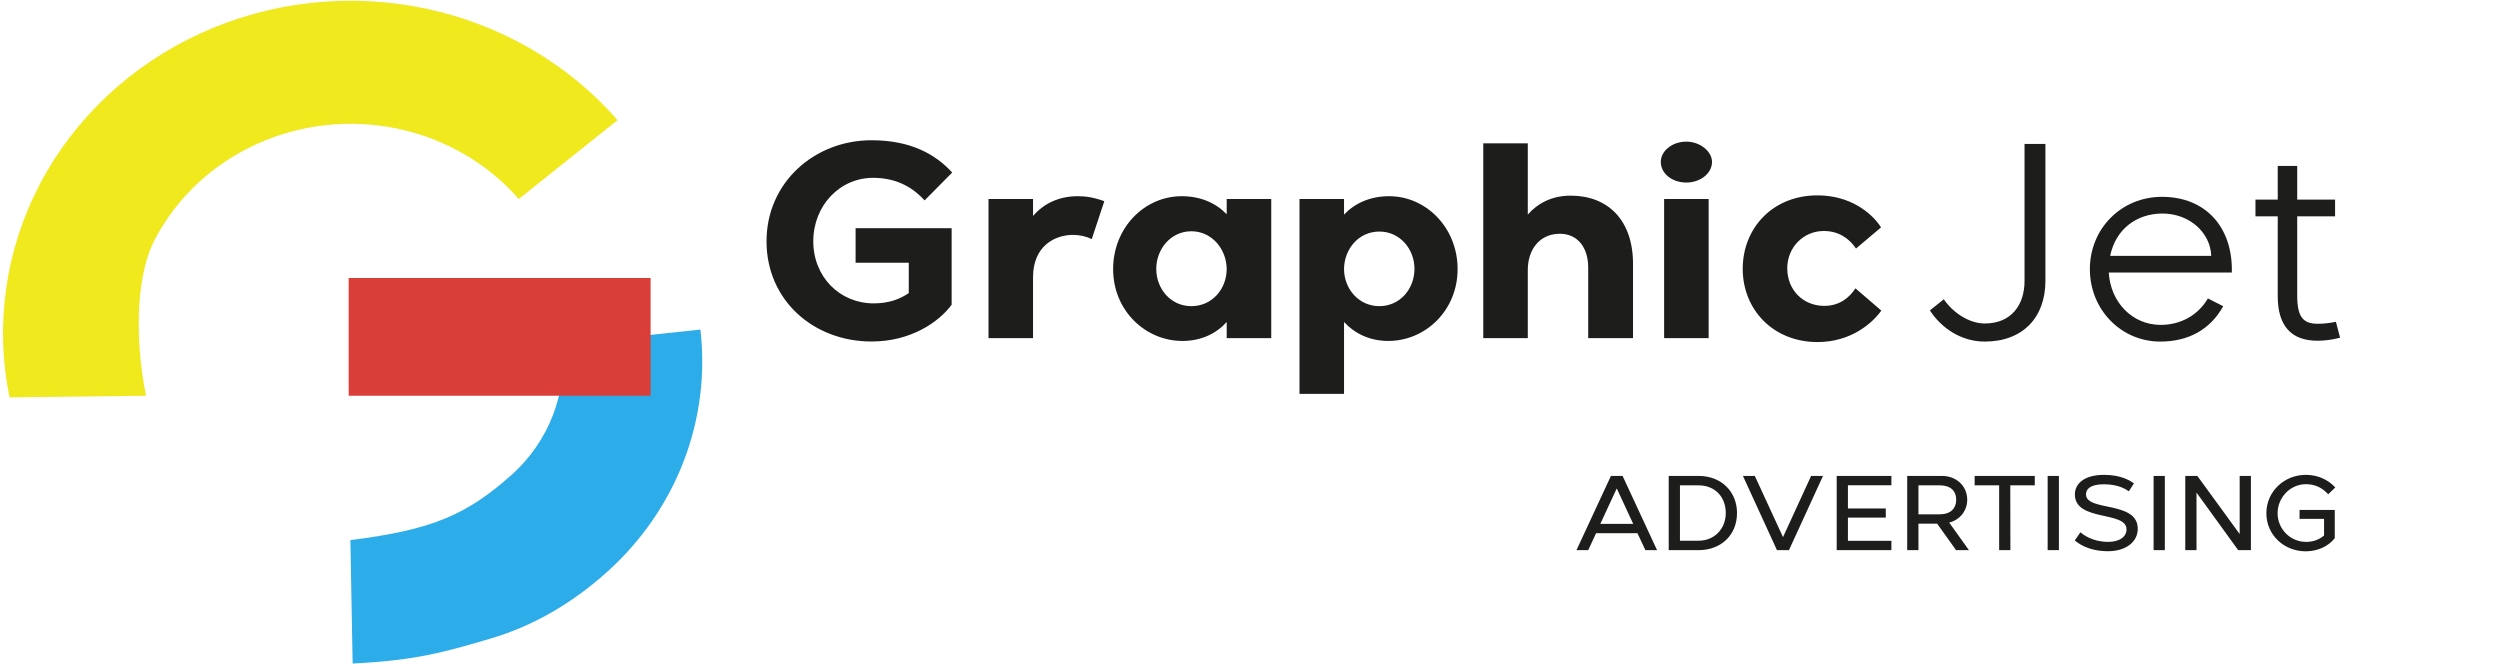
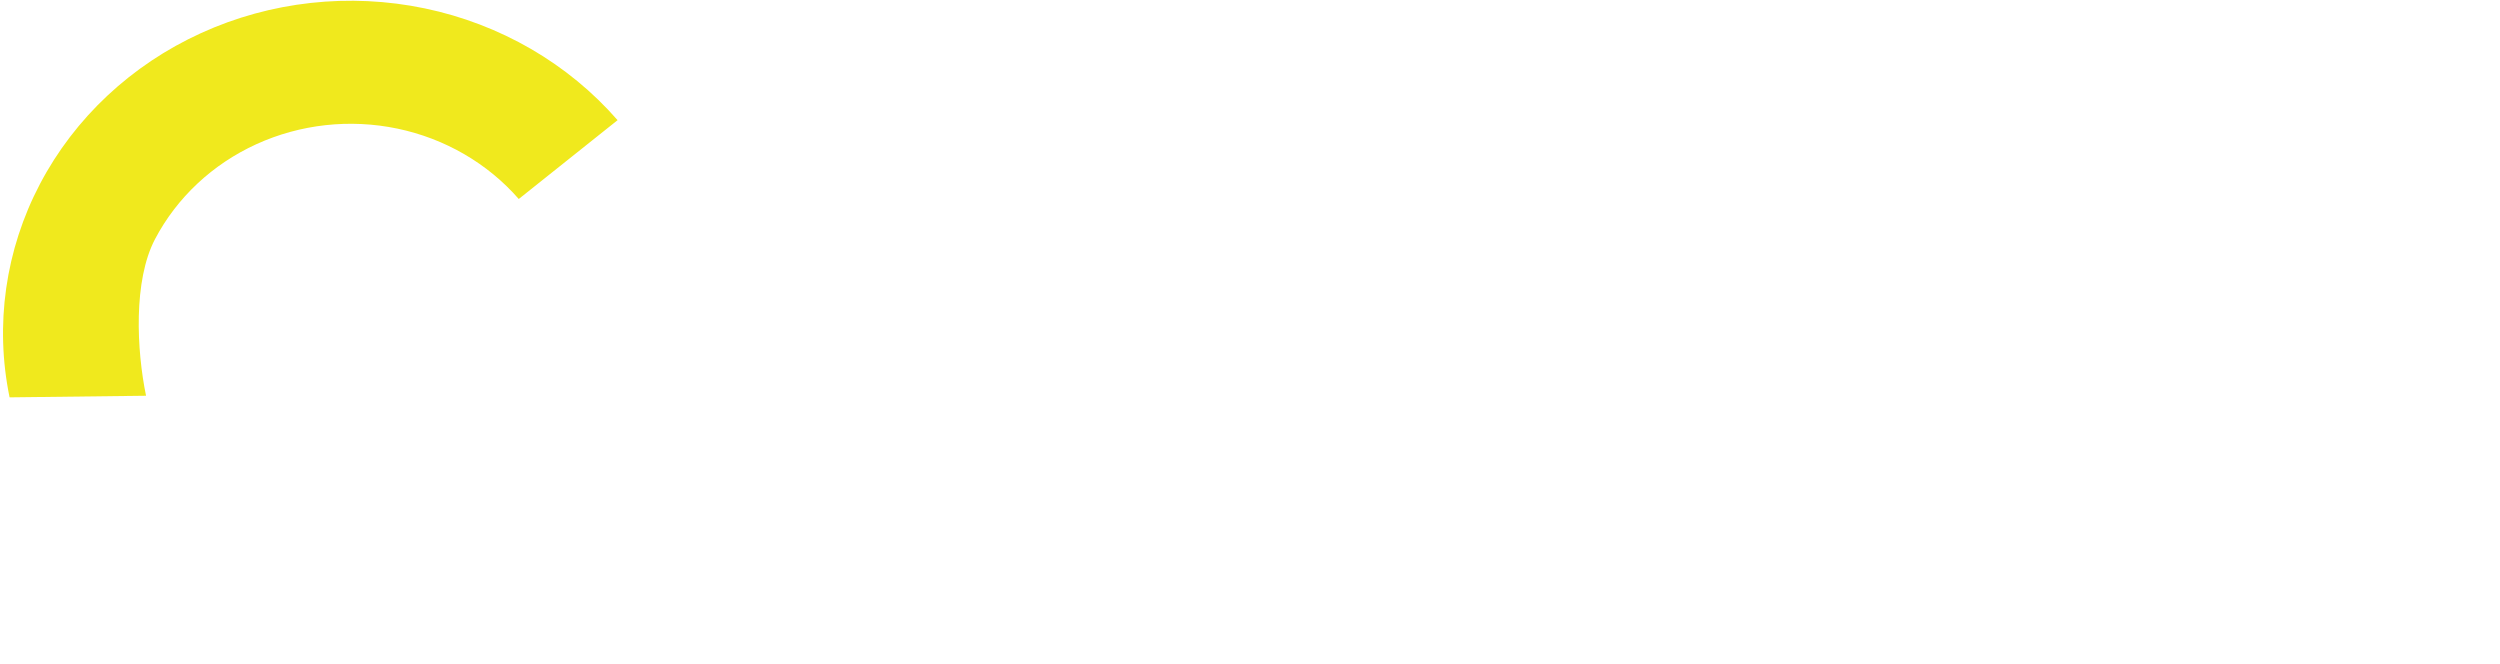
<svg xmlns="http://www.w3.org/2000/svg" fill="none" viewBox="0 0 414 110" height="110" width="414">
  <path fill="#F0E91D" d="M102.271 19.9C94.08 10.514 82.854 4.003 70.364 1.392C57.873 -1.219 44.829 0.22 33.288 5.482C21.748 10.743 12.368 19.528 6.628 30.45C0.888 41.372 -0.886 53.81 1.587 65.802L24.185 65.535C22.628 57.983 22.058 46.476 25.673 39.597C29.288 32.719 35.195 27.187 42.463 23.874C49.73 20.56 57.945 19.654 65.811 21.298C73.677 22.942 80.747 27.043 85.906 32.953L102.271 19.9Z" />
-   <path fill="#2CACE9" d="M115.985 54.577C116.842 61.925 115.905 69.364 113.246 76.307C110.587 83.251 106.28 89.51 100.662 94.593C95.045 99.675 88.494 103.634 81.095 105.79C73.858 107.899 69.025 109.369 58.397 109.878L58.026 89.437C71.714 87.741 77.362 85.186 84.8 78.57C87.825 75.833 90.144 72.463 91.576 68.724C93.008 64.984 93.513 60.979 93.051 57.022L115.985 54.577Z" />
-   <path fill="#D93F38" d="M57.739 46.037H107.741V65.535H57.739V46.037Z" />
-   <path fill="#1D1E1C" d="M319.59 51.403L321.895 49.559C323.37 51.725 326.044 53.569 328.671 53.569C333.051 53.569 335.263 50.527 335.263 46.516V23.836H338.721V46.516C338.721 52.555 334.987 56.566 328.671 56.566C324.707 56.566 321.434 54.261 319.59 51.403ZM346.082 44.58C346.082 37.85 351.291 32.595 358.021 32.595C365.212 32.595 369.776 37.573 369.592 45.133H349.216C349.493 50.066 353.135 53.8 357.791 53.8C361.156 53.8 364.014 52.186 365.627 49.42L368.163 50.711C366.042 54.537 362.446 56.566 357.744 56.566C351.245 56.566 346.082 51.264 346.082 44.58ZM349.447 42.367H366.18C366.042 38.449 362.493 35.361 358.113 35.361C353.734 35.361 350.323 38.034 349.447 42.367ZM373.505 35.822V33.056H377.192V27.478H380.419V33.056H386.688V35.822H380.419V48.913C380.419 52.509 381.387 53.615 383.83 53.615C384.66 53.615 385.674 53.523 386.827 53.292L387.518 55.92C386.135 56.289 384.891 56.427 383.784 56.427C379.405 56.427 377.192 53.938 377.192 49.051V35.822H373.505Z" />
-   <path fill="#1D1E1C" d="M261.062 91.105L266.77 78.812H268.701L274.409 91.105H272.477L271.16 88.295H264.311L263.011 91.105H261.062ZM267.735 80.884L265.013 86.749H270.457L267.735 80.884ZM276.339 78.812H281.291C285.031 78.812 287.648 81.393 287.648 84.958C287.648 88.646 284.961 91.105 281.291 91.105H276.339V78.812ZM278.2 89.542H281.291C283.89 89.542 285.786 87.592 285.786 84.958C285.786 82.254 283.96 80.375 281.291 80.375H278.2V89.542ZM288.629 78.812H290.596L295.267 88.945L299.921 78.812H301.888L296.251 91.105H294.266L288.629 78.812ZM304.155 78.812H313.216V80.357H306.016V84.203H312.286V85.713H306.016V89.559H313.216V91.105H304.155V78.812ZM317.695 91.105H315.834V78.812H321.576C324 78.812 325.773 80.498 325.773 82.763C325.773 84.519 324.614 86.082 322.788 86.539L326.054 91.105H323.929L320.786 86.714H317.695V91.105ZM317.695 80.375V85.169H321.26C323.086 85.151 323.947 84.133 323.947 82.763C323.947 81.27 322.981 80.375 321.26 80.375H317.695ZM327.003 80.375V78.812H336.96V80.375H332.903L332.921 91.105H331.059V80.375H327.003ZM340.953 78.812V91.105H339.092V78.812H340.953ZM343.581 89.506L344.512 88.154C344.933 88.488 346.461 89.735 349.113 89.735C350.992 89.735 352.151 88.909 352.151 87.645C352.133 84.572 343.634 86.416 343.598 81.903C343.581 80.164 345.074 78.636 348.428 78.636C351.202 78.636 352.678 79.549 353.38 80.041L352.537 81.358C351.993 80.972 350.728 80.199 348.428 80.199C346.092 80.199 345.442 81.025 345.442 81.867C345.46 84.765 354.012 82.886 354.012 87.557C354.012 89.717 352.098 91.28 349.078 91.28C345.706 91.28 344.038 89.858 343.581 89.506ZM358.497 78.812V91.105H356.636V78.812H358.497ZM361.88 78.812H363.882L370.889 88.435V78.812H372.75V91.105H370.643L363.741 81.569V91.105H361.88V78.812ZM375.309 84.993C375.309 81.376 378.295 78.636 381.825 78.636C383.844 78.636 385.53 79.426 386.724 80.726L385.548 81.85C384.669 80.884 383.51 80.181 381.86 80.181C379.261 80.181 377.171 82.394 377.171 84.993C377.171 87.61 379.278 89.735 381.877 89.735C383.159 89.735 384.108 89.313 384.863 88.681V85.924H380.806V84.449H386.636V89.12C385.653 90.402 383.879 91.298 381.825 91.298C378.242 91.298 375.309 88.593 375.309 84.993Z" />
-   <path fill="#1D1E1C" d="M126.936 39.958C126.936 30.185 134.911 23.224 144.315 23.224C150.723 23.224 154.871 25.483 157.683 28.572L153.12 33.182C151.322 31.245 148.786 29.494 144.684 29.448C139.06 29.402 134.681 34.057 134.681 39.958C134.681 45.858 139.06 50.238 144.684 50.238C147.173 50.238 149.017 49.546 150.492 48.532V43.508H141.687V37.791H157.591V50.468C155.471 53.326 150.861 56.553 144.315 56.553C134.773 56.553 126.936 49.777 126.936 39.958ZM163.696 56V32.951H171.072V35.763C172.823 33.735 175.313 32.49 178.494 32.49C179.784 32.49 181.121 32.675 182.873 33.32L180.798 39.589C179.923 39.174 178.816 38.898 177.71 38.898C174.667 38.898 171.072 40.742 171.072 45.905V56H163.696ZM195.811 56.461C189.68 56.461 184.333 51.436 184.333 44.568C184.333 37.699 189.542 32.49 195.673 32.49C198.854 32.49 201.389 33.643 203.141 35.486V32.951H210.517V56H203.141V53.326C201.389 55.262 198.9 56.461 195.811 56.461ZM197.287 38.298C193.875 38.298 191.478 41.249 191.478 44.522C191.478 47.841 193.875 50.699 197.287 50.699C200.744 50.699 203.141 47.841 203.141 44.522C203.095 41.249 200.698 38.298 197.287 38.298ZM215.196 32.951H222.572V35.533C224.323 33.689 226.859 32.49 230.039 32.49C236.17 32.49 241.379 37.699 241.379 44.568C241.379 51.436 236.032 56.461 229.901 56.461C226.813 56.461 224.323 55.216 222.572 53.326V65.219H215.196V32.951ZM222.572 44.522C222.572 47.841 225.015 50.699 228.426 50.699C231.837 50.699 234.234 47.841 234.234 44.522C234.234 41.249 231.837 38.345 228.426 38.345C225.015 38.345 222.618 41.203 222.572 44.522ZM245.628 56V23.732H253.003V35.533C254.617 33.689 256.968 32.398 260.102 32.398C266.233 32.398 270.428 36.408 270.428 43.692V56H263.006V44.337C263.006 40.926 261.209 38.667 258.212 38.713C254.939 38.76 253.003 41.341 253.003 44.706V56H245.628ZM275.579 32.951H282.955V56H275.579V32.951ZM275.026 26.82C275.026 25.022 276.87 23.455 279.267 23.455C281.526 23.455 283.508 25.068 283.508 26.82C283.508 28.71 281.572 30.231 279.267 30.231C276.87 30.231 275.026 28.71 275.026 26.82ZM288.593 44.522C288.593 37.837 293.48 32.352 300.993 32.352C306.202 32.352 309.844 35.072 311.504 37.653L307.355 41.157C306.202 39.451 304.451 38.252 302.008 38.252C298.689 38.252 295.969 40.926 295.969 44.429C295.969 48.025 298.596 50.653 302.1 50.653C304.589 50.653 306.249 49.316 307.263 47.748L311.55 51.436C310.029 53.557 306.479 56.645 300.993 56.645C293.572 56.645 288.593 51.206 288.593 44.522Z" />
</svg>